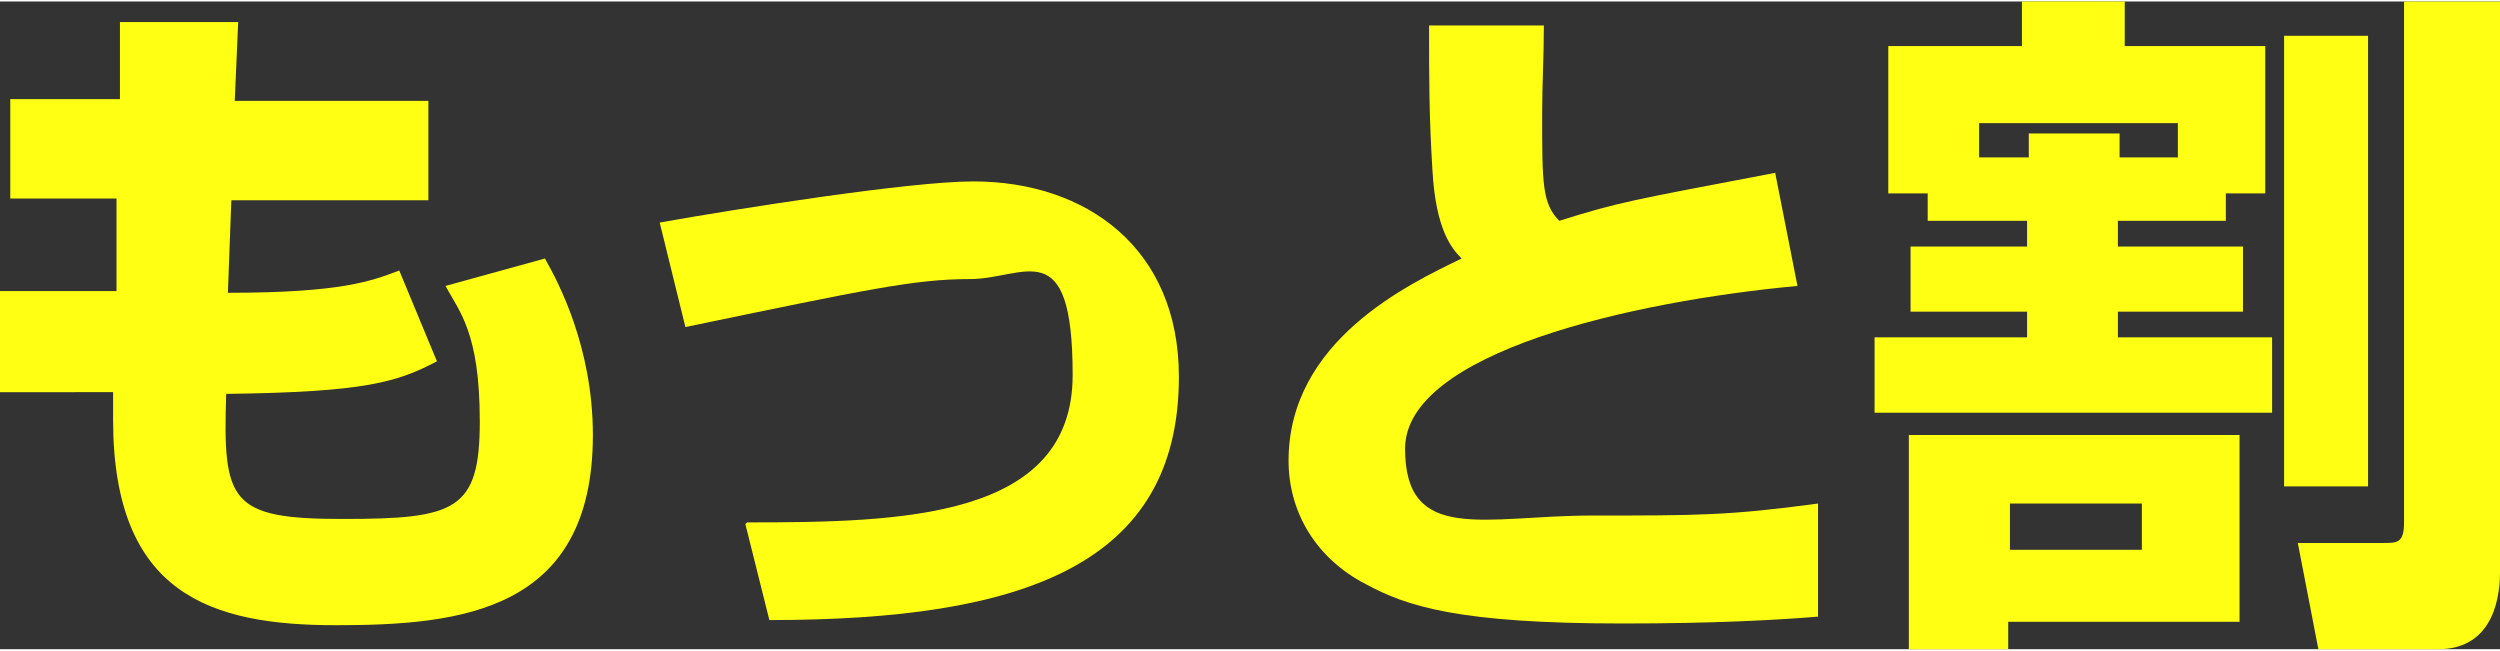
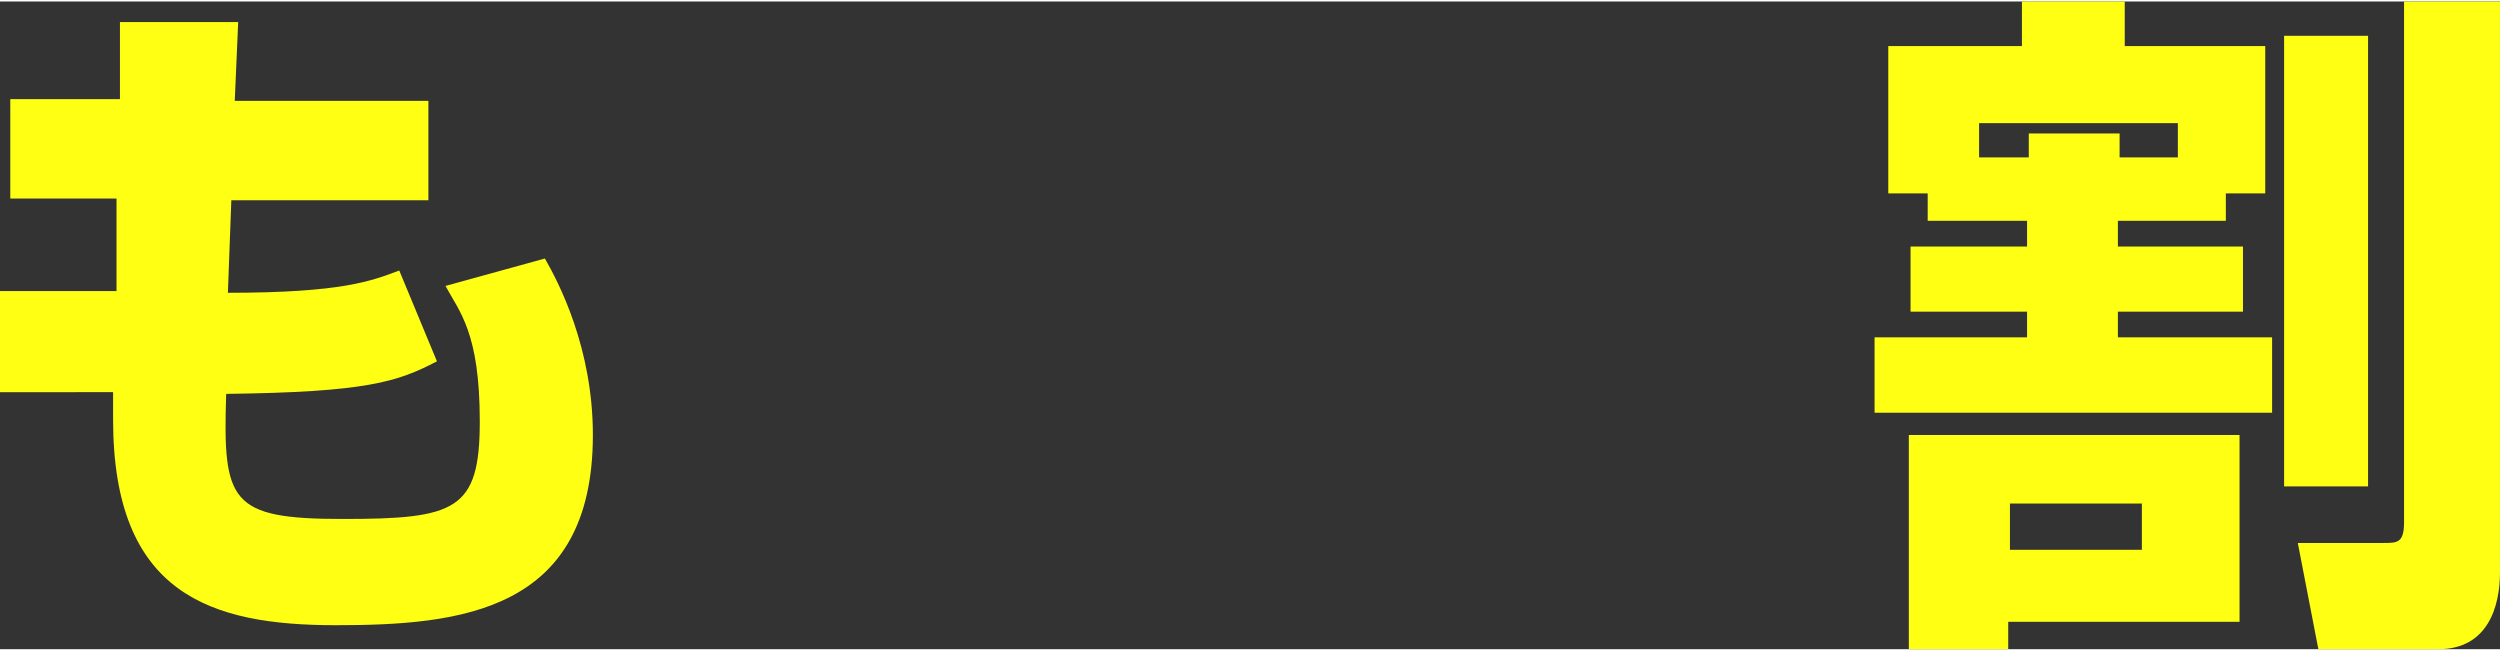
<svg xmlns="http://www.w3.org/2000/svg" width="146" height="38" viewBox="0 0 145.9 37.8">
  <rect x="0" y="0" width="145.9" height="37.8" fill="#333333" stroke="none" />
  <g>
    <path d="m7.1,1.2h6.8l-.2,4.6h11.3v5.8h-11.5l-.2,5.4c6.7,0,8.4-.7,10-1.3l2.2,5.3c-2.3,1.2-4.1,1.8-12.3,1.9-.2,6.3.2,7.3,6.8,7.3s8-.5,8-5.7-1.2-6.4-2-7.9l5.8-1.6c.8,1.4,2.8,5.2,2.8,10.3,0,10.3-7.7,11.1-15,11.1s-13-1.8-13-12v-1.6H0v-5.9h6.8v-5.4c0,0-6.2,0-6.2,0v-5.8h6.4V1.2Z" fill="#ffff14" />
-     <path d="m43.6,30.4c9,0,19-.2,19-8.6s-2.8-5.6-6-5.6-6,.6-16.6,2.8l-1.5-6.1c4.5-.8,14.6-2.4,18.3-2.4,6.6,0,12,3.9,12,11.4,0,11-9.1,14.2-23.9,14.2l-1.4-5.6Z" fill="#ffff14" />
-     <path d="m90.1,1.4c0,1.9-.1,3.3-.1,5.2,0,4,0,5.2,1,6.2,3.5-1.1,4.2-1.2,12.6-2.8l1.3,6.6c-9.7.9-22.9,3.9-22.9,9.5s4.7,3.9,10.9,3.9,8,0,13.2-.7v6.6c-2.4.2-6.1.4-11.4.4-9.6,0-12.6-1-15-2.3-2.9-1.5-4.5-4.2-4.5-7.2,0-7,7-10.3,10.1-11.8-.6-.6-1.5-1.7-1.7-5.1-.2-3.2-.2-5.4-.2-8.5h6.9Z" fill="#ffff14" />
    <path d="m112.5,11.2h-2.3V2.6h7.8V0h6v2.6h8.2v8.6h-2.3v1.6h-6.3v1.5h7.3v3.8h-7.3v1.5h9v4.4h-23.2v-4.4h8.9v-1.5h-6.8v-3.8h6.8v-1.5h-5.8v-1.6Zm-1,14.1h19.2v10.9h-13.5v1.6h-5.8v-12.5Zm6.9-16.2v-1.4h5.3v1.4h3.4v-2h-11.6v2h3Zm-1.1,20.2v2.7h7.7v-2.7h-7.7Zm16-27.3h4.9v26.3h-4.9V2Zm7-2h5.6v33.3c0,2-.7,4.5-3.6,4.5h-7l-1.2-6.2h5c.8,0,1.2,0,1.2-1.2V0Z" fill="#ffff14" />
  </g>
</svg>